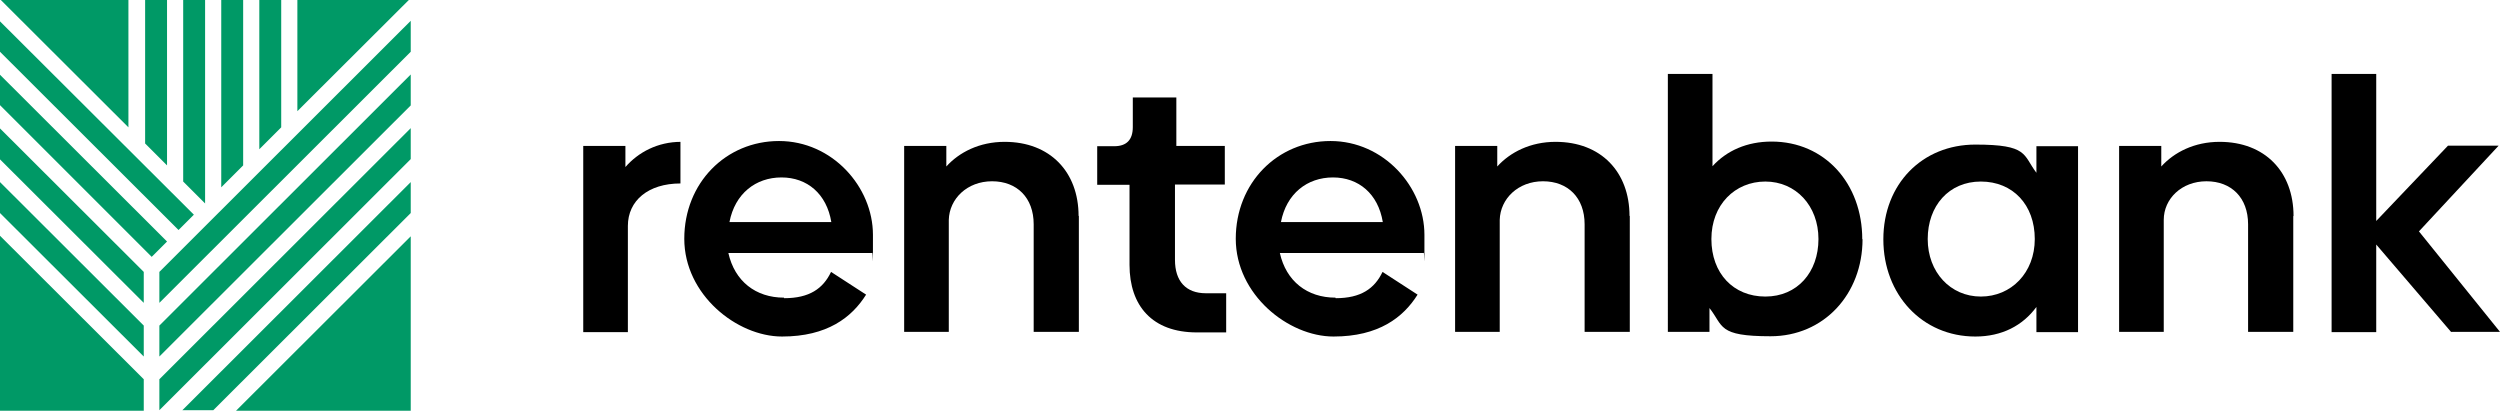
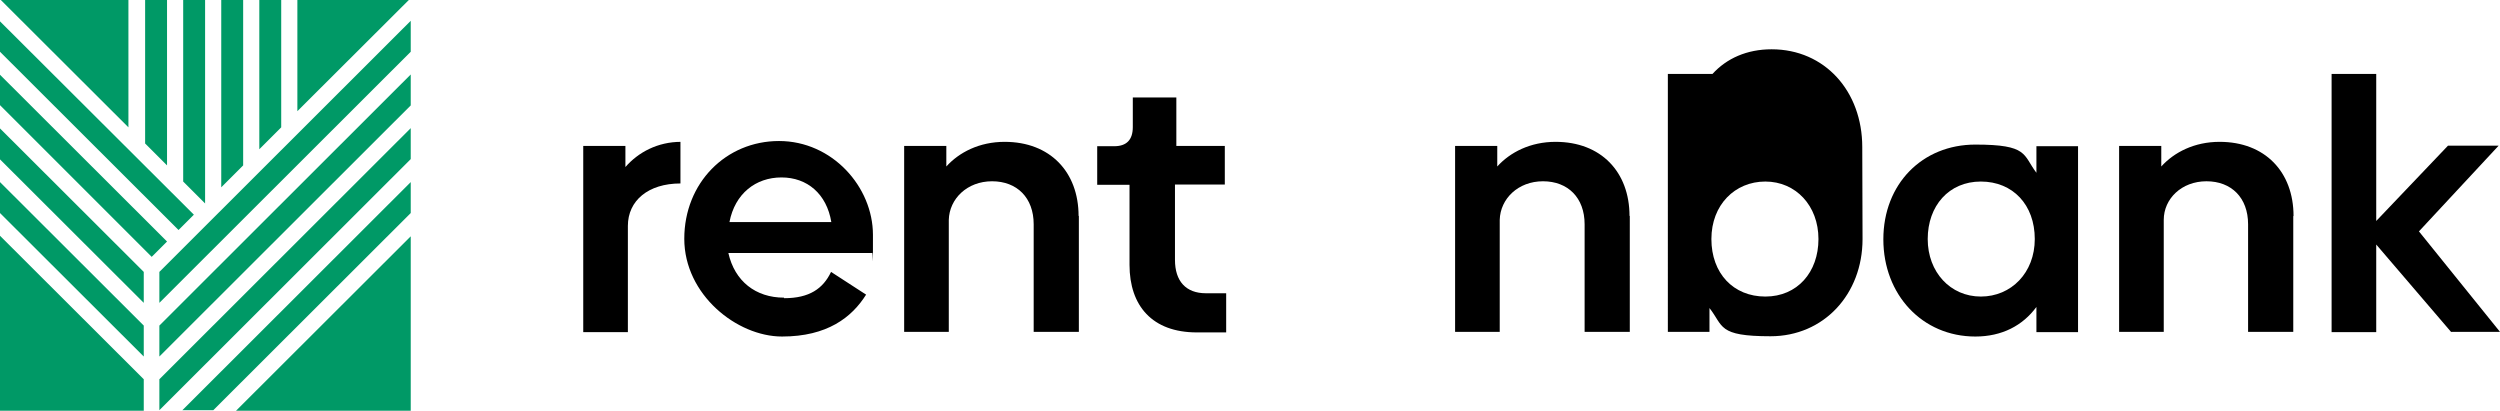
<svg xmlns="http://www.w3.org/2000/svg" id="Ebene_1" version="1.1" viewBox="0 0 913 150">
  <defs>
    <style>
      .st0 {
        fill: #096;
      }
    </style>
  </defs>
  <g>
    <path d="M248.5,51.7v15.3c-11.8,0-19.2,6.3-19.2,15.5v38.8h-16.3V53.3h15.4v7.7c4.7-5.4,11.8-9.2,20.3-9.2h-.2Z" />
    <path d="M286.4,108.9c9.2,0,14.2-3.5,17.1-9.6l12.8,8.3c-5.2,8.3-14.2,15.3-30.7,15.3s-35.7-15.3-35.7-35.7,15.2-35.7,34.6-35.7,34.3,16.7,34.3,34.3,0,5.2-.3,6.6h-52.5c2.3,10.3,10,16.3,20.3,16.3M303.6,81.1c-1.7-10.3-8.8-16.3-18.2-16.3s-17,5.9-19,16.3h37.2Z" />
    <path d="M394,78.8v42.4h-16.5v-39.3c0-9.7-6.1-15.7-15.2-15.7s-15.6,6.4-15.8,14.1v40.9h-16.3V53.3h15.4v7.5c4.7-5.2,12.1-9,21.3-9,16.6,0,27,11,27,27.1Z" />
    <path d="M412.5,96.7v-29.2h-11.8v-14.1h6.2c4.5,0,6.8-2.3,6.8-7v-10.8h15.9v17.7h17.7v14.1h-18.2v27.5c0,7.8,4,12.2,11.3,12.2h7.4v14.3h-10.7c-16.3,0-24.6-9.7-24.6-24.7" />
-     <path d="M487.8,108.9c9.2,0,14.2-3.5,17.1-9.6l12.8,8.3c-5.2,8.3-14.2,15.3-30.7,15.3s-35.7-15.3-35.7-35.7,15.2-35.7,34.6-35.7,34.3,16.7,34.3,34.3,0,5.2-.3,6.6h-52.5c2.3,10.3,10,16.3,20.3,16.3M505,81.1c-1.7-10.3-8.8-16.3-18.2-16.3s-17,5.9-19,16.3h37.2Z" />
    <path d="M595.2,78.8v42.4h-16.5v-39.3c0-9.7-6.1-15.7-15.2-15.7s-15.6,6.4-15.8,14.1v40.9h-16.3V53.3h15.4v7.5c4.7-5.2,12.1-9,21.3-9,16.6,0,27,11,27,27.1Z" />
-     <path d="M680.2,87.3c0,20.2-14.2,35.5-33.6,35.5s-17.1-3.7-22.3-10.3v8.7h-15.2V27h16.3v33.7c5.2-5.7,12.6-9,21.6-9,19.4,0,33.1,15.3,33.1,35.7M664.1,87.3c0-12.2-8.3-21-19.4-21s-19.7,8.5-19.7,21,8,21,19.7,21,19.4-8.9,19.4-21Z" />
+     <path d="M680.2,87.3c0,20.2-14.2,35.5-33.6,35.5s-17.1-3.7-22.3-10.3v8.7h-15.2V27h16.3c5.2-5.7,12.6-9,21.6-9,19.4,0,33.1,15.3,33.1,35.7M664.1,87.3c0-12.2-8.3-21-19.4-21s-19.7,8.5-19.7,21,8,21,19.7,21,19.4-8.9,19.4-21Z" />
    <path d="M758.9,53.3v68h-15.2v-9.2c-5,6.8-12.6,10.8-22.3,10.8-19.4,0-33.6-15.3-33.6-35.5s14.2-34.6,33.6-34.6,17.3,3.7,22.3,10.3v-9.7s15.2,0,15.2,0ZM743.1,87.3c0-12.5-8-21-19.7-21s-19.4,8.9-19.4,21,8.3,21,19.4,21,19.7-8.7,19.7-21Z" />
    <path d="M837.5,78.8v42.4h-16.5v-39.3c0-9.7-6.1-15.7-15.2-15.7s-15.6,6.4-15.6,14.1v40.9h-16.3V53.3h15.4v7.5c4.7-5.2,12.1-9,21.3-9,16.6,0,27,11,27,27.1h-.2Z" />
    <path d="M895.2,121.3l-27.4-32v32h-16.3V27h16.3v53.7l26.2-27.5h18.5l-29.1,31.3,29.6,36.7h-17.8Z" />
  </g>
  <g>
    <path class="st0" d="M80.8,68.4l8-8V0h-8s0,68.4,0,68.4Z" />
    <path class="st0" d="M94.7,54.5l8-8V0h-8s0,54.5,0,54.5Z" />
    <path class="st0" d="M58.2,130.2l91.8-91.7v-11.3L58.2,118.9v11.3Z" />
    <path class="st0" d="M108.6,40.6L149.3,0h-40.7v40.6Z" />
    <path class="st0" d="M58.2,149.8l91.8-91.7v-11.3l-91.8,91.7v11.3Z" />
    <path class="st0" d="M61,88.2L0,27.3v11.1l55.4,55.4s5.6-5.6,5.6-5.6Z" />
    <path class="st0" d="M52.5,99.3L0,46.9v11.3l52.5,52.4s0-11.3,0-11.3Z" />
    <path class="st0" d="M58.2,110.6L150,18.9V7.6L58.2,99.3v11.3Z" />
    <path class="st0" d="M150,66.5l-83.4,83.3h11.3l72.1-72v-11.3Z" />
    <path class="st0" d="M66.9,66.3l8,8h0V0h-8s0,66.3,0,66.3Z" />
    <path class="st0" d="M86.2,150h63.8v-63.7l-63.8,63.7Z" />
    <path class="st0" d="M52.5,118.9L0,66.5v11.3l52.5,52.4s0-11.3,0-11.3Z" />
    <path class="st0" d="M52.5,138.5L0,86.1v63.9h52.5s0-11.5,0-11.5Z" />
    <path class="st0" d="M.3,0l46.6,46.5V0S.3,0,.3,0Z" />
    <path class="st0" d="M61,0h-8v52.4l8,8V0Z" />
    <path class="st0" d="M65.2,84l5.6-5.6L0,7.8v11.1s65.2,65.1,65.2,65.1Z" />
  </g>
</svg>